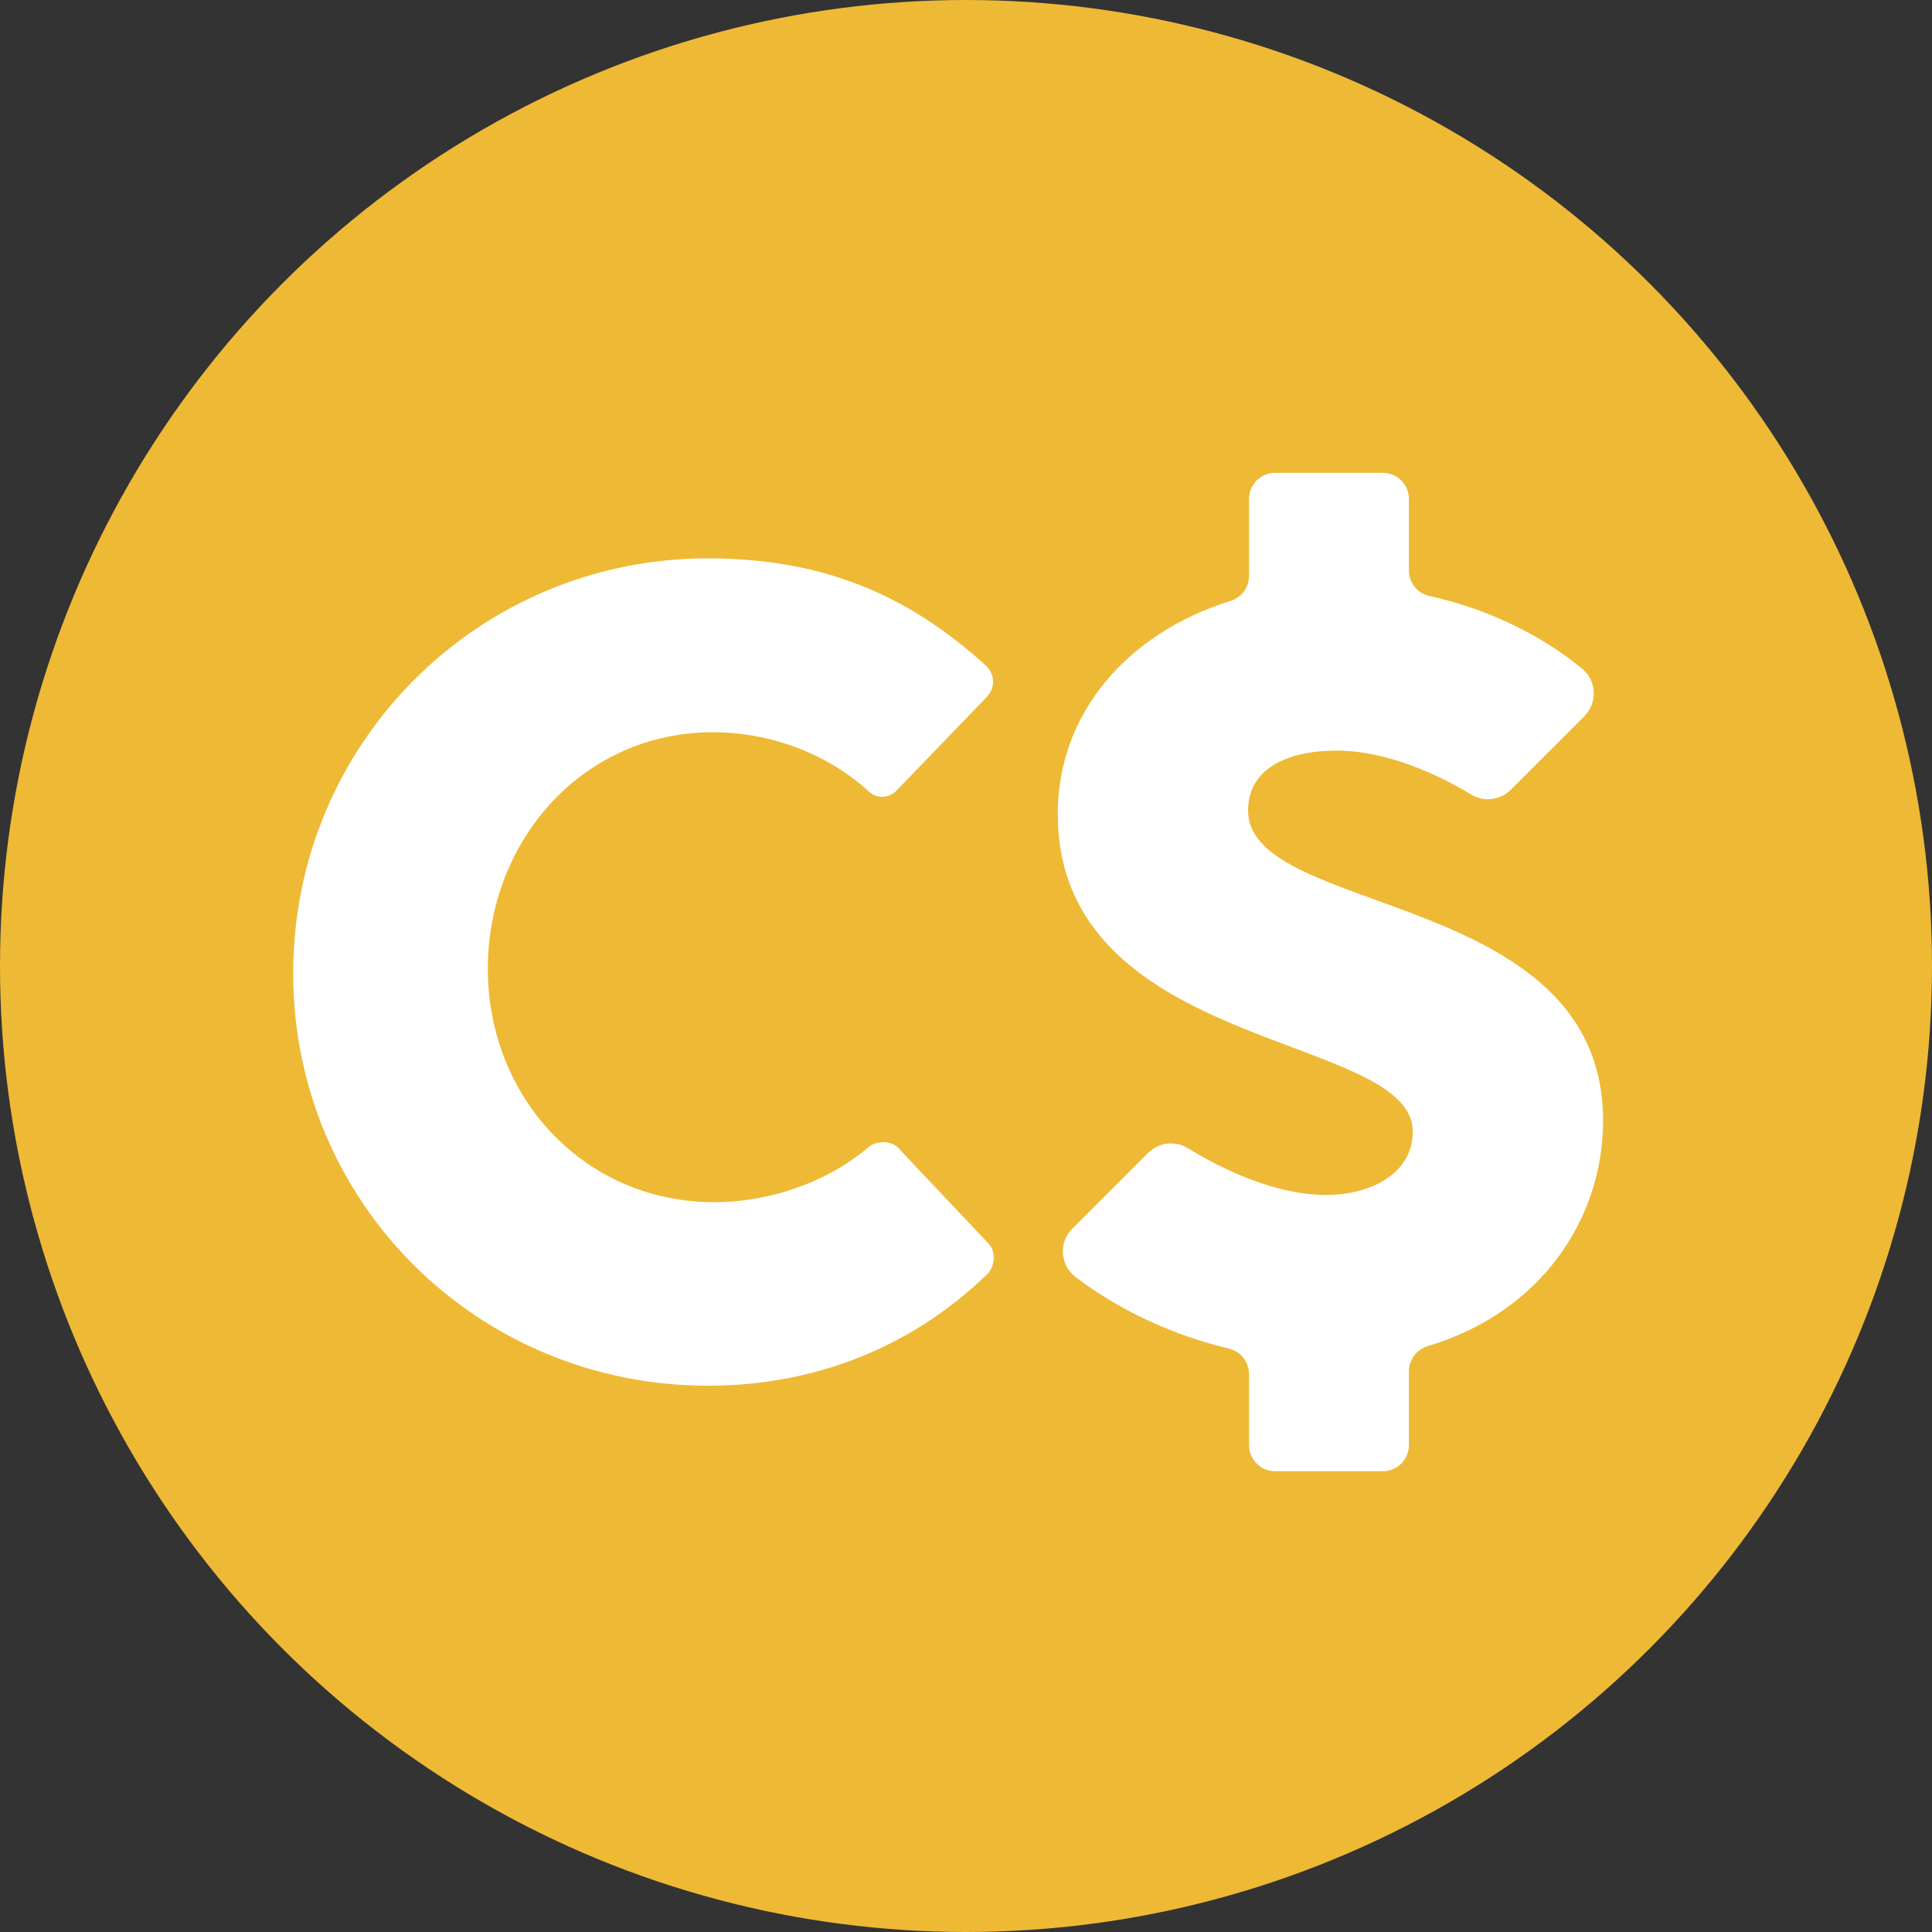
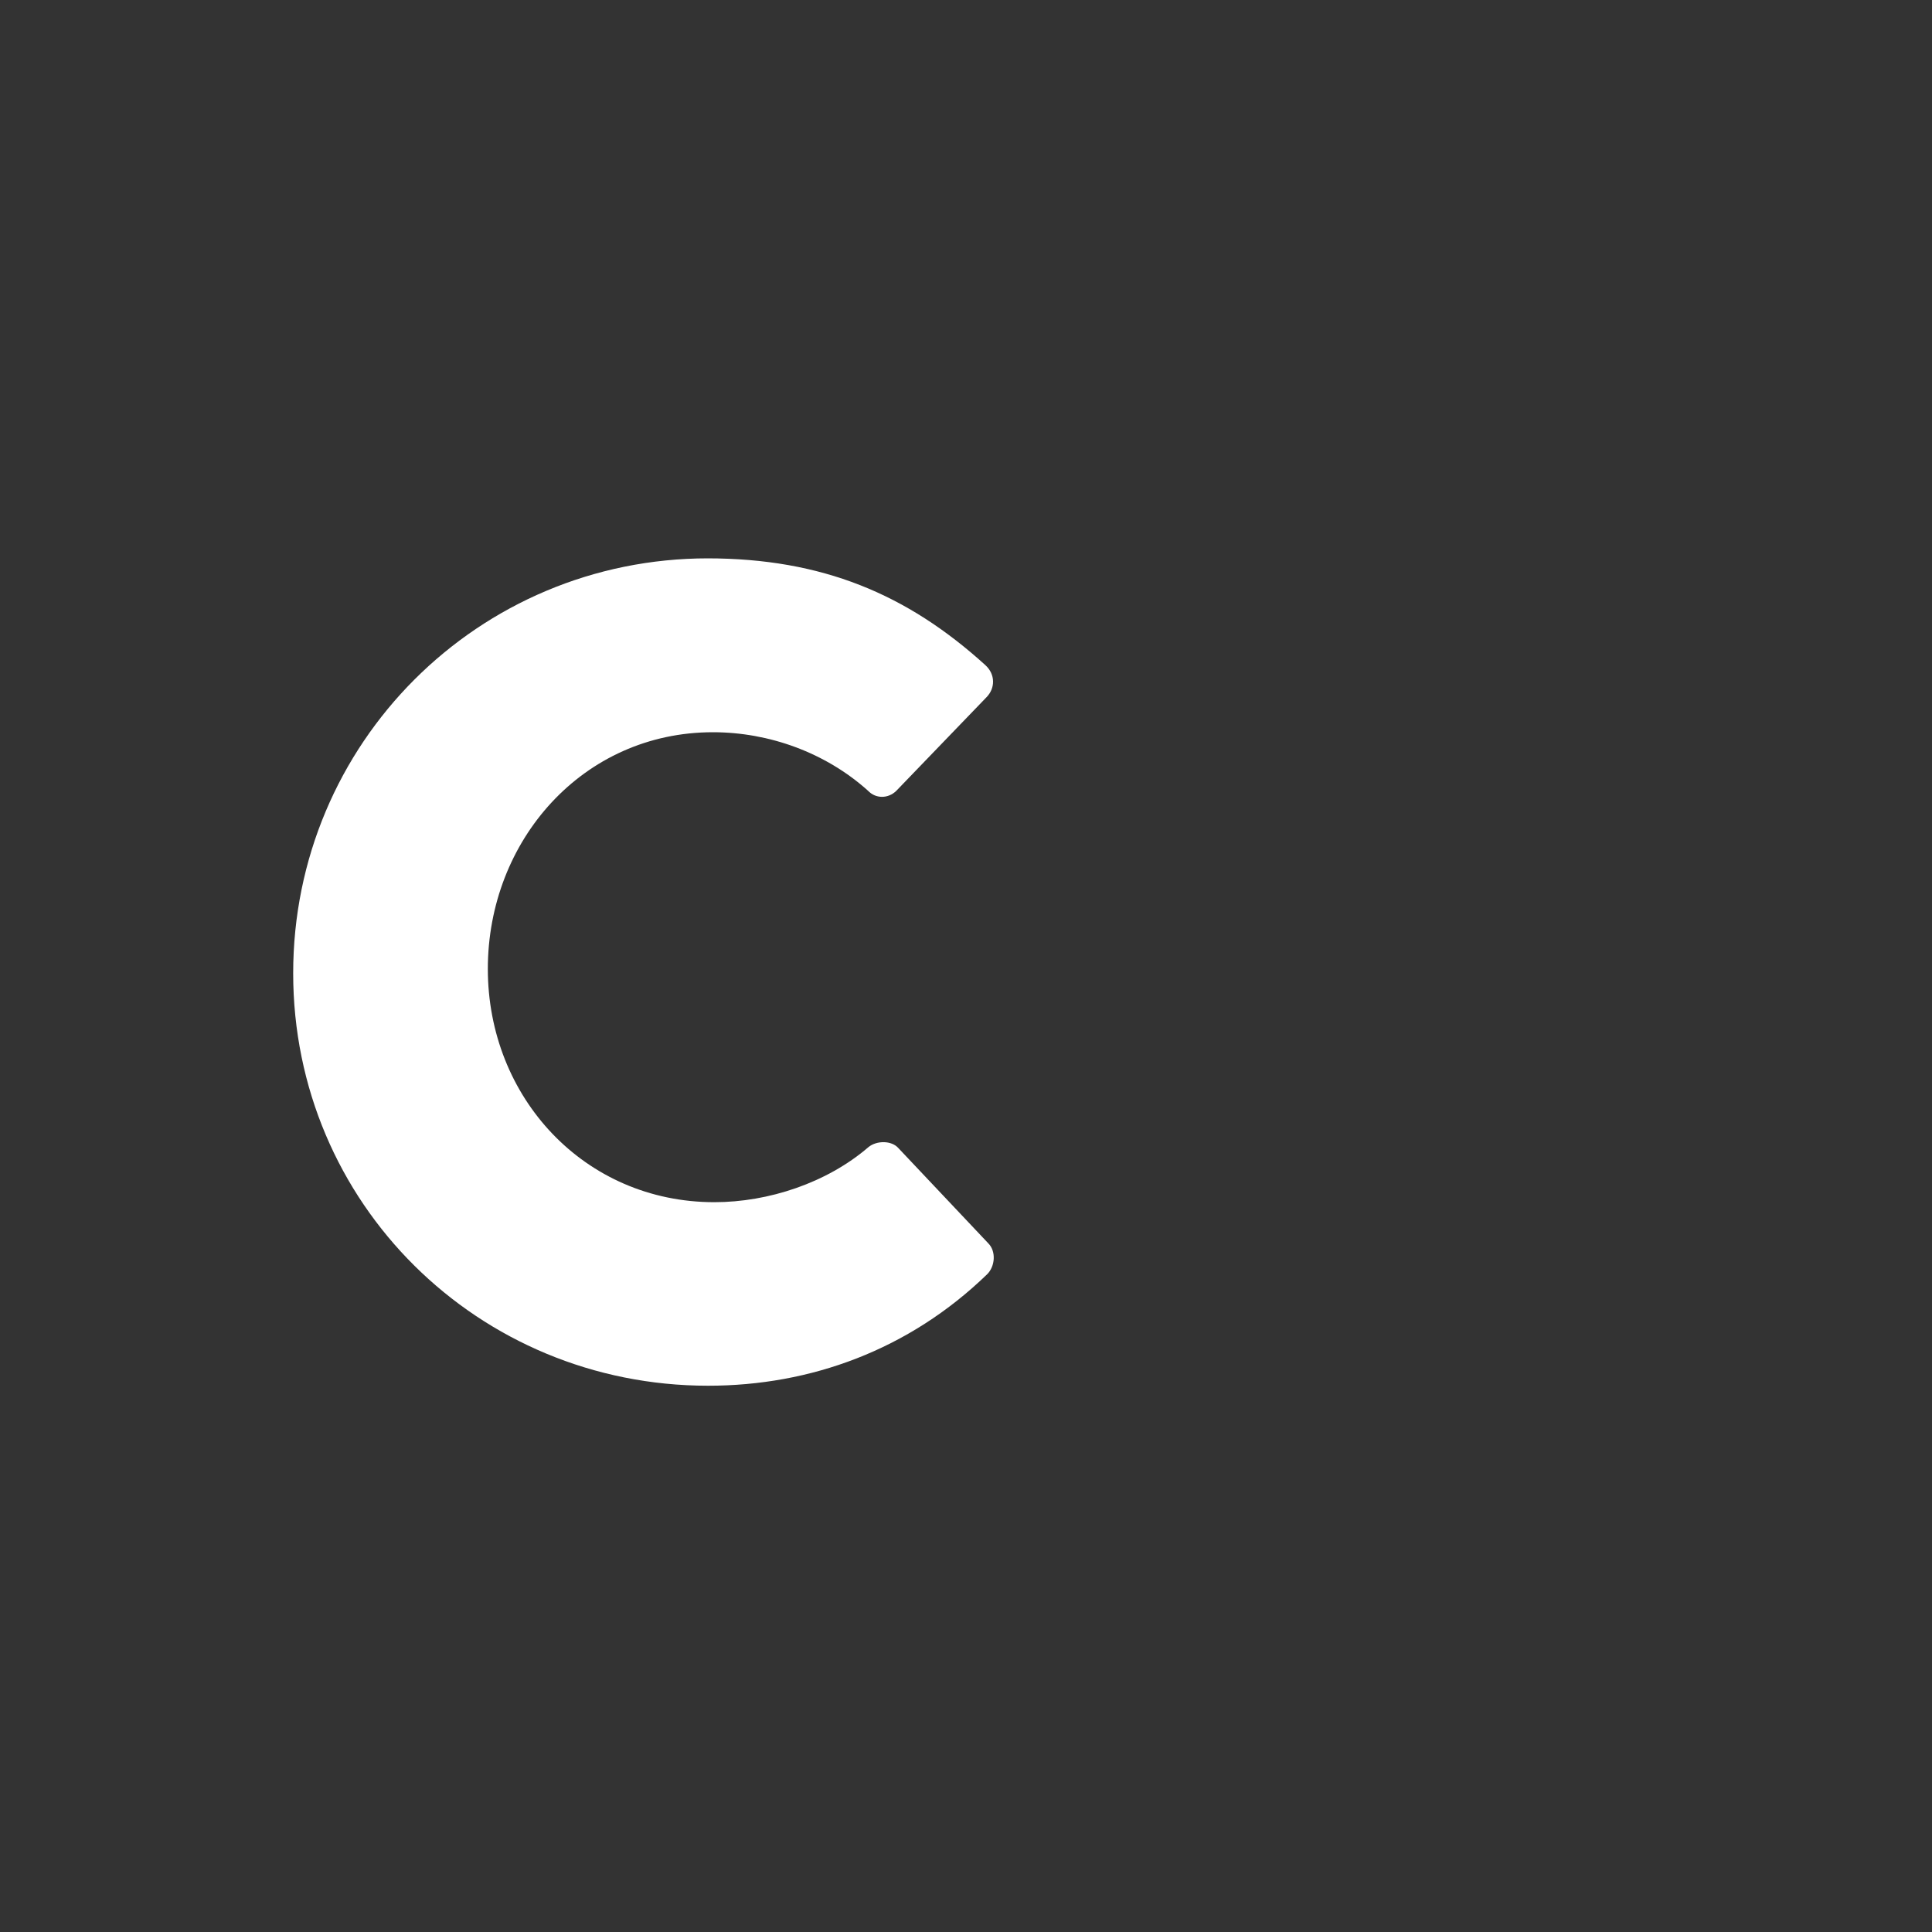
<svg xmlns="http://www.w3.org/2000/svg" id="Layer_2" data-name="Layer 2" viewBox="0 0 40 40">
  <rect x="0" y="0" width="40" height="40" fill="#333333" stroke="none" />
  <defs>
    <style>
      .cls-1 {
        fill: #eeb935;
      }

      .cls-2 {
        fill: #fff;
      }
    </style>
  </defs>
  <g id="Layer_1-2" data-name="Layer 1">
    <g>
-       <circle class="cls-1" cx="20" cy="20" r="20" />
      <g>
-         <path class="cls-2" d="M25.84,16.78c0-.88,.84-1.24,1.83-1.24,1.05,0,2.11,.5,2.79,.91,.26,.16,.6,.12,.82-.1l1.52-1.52c.28-.28,.26-.74-.05-.99-.58-.48-1.63-1.16-3.15-1.5-.25-.05-.43-.27-.43-.53v-1.48c0-.3-.24-.54-.54-.54h-2.23c-.3,0-.54,.24-.54,.54v1.59c0,.24-.15,.45-.38,.52-2.12,.66-3.58,2.31-3.58,4.41,0,4.95,7.35,4.52,7.35,6.58,0,.86-.86,1.31-1.79,1.31-1.04,0-2.12-.51-2.87-.97-.26-.16-.6-.12-.82,.1l-1.57,1.57c-.29,.29-.25,.76,.07,1,.63,.48,1.7,1.13,3.17,1.48,.25,.06,.42,.28,.42,.53v1.47c0,.3,.24,.54,.54,.54h2.23c.3,0,.54-.24,.54-.54v-1.53c0-.24,.16-.45,.39-.52,2.34-.7,3.63-2.63,3.63-4.67,0-4.8-7.35-4.21-7.35-6.42Z" />
        <path class="cls-2" d="M14.64,11.56c2.38,0,4.14,.74,5.76,2.21,.21,.19,.21,.48,.02,.67l-1.86,1.93c-.17,.17-.43,.17-.59,0-.88-.79-2.05-1.21-3.21-1.21-2.69,0-4.66,2.24-4.66,4.9s2,4.83,4.69,4.83c1.12,0,2.33-.4,3.19-1.14,.17-.14,.48-.14,.62,.02l1.86,1.97c.17,.17,.14,.48-.02,.64-1.62,1.57-3.66,2.31-5.78,2.31-4.76,0-8.59-3.78-8.59-8.54s3.83-8.59,8.59-8.59Z" />
      </g>
    </g>
  </g>
</svg>